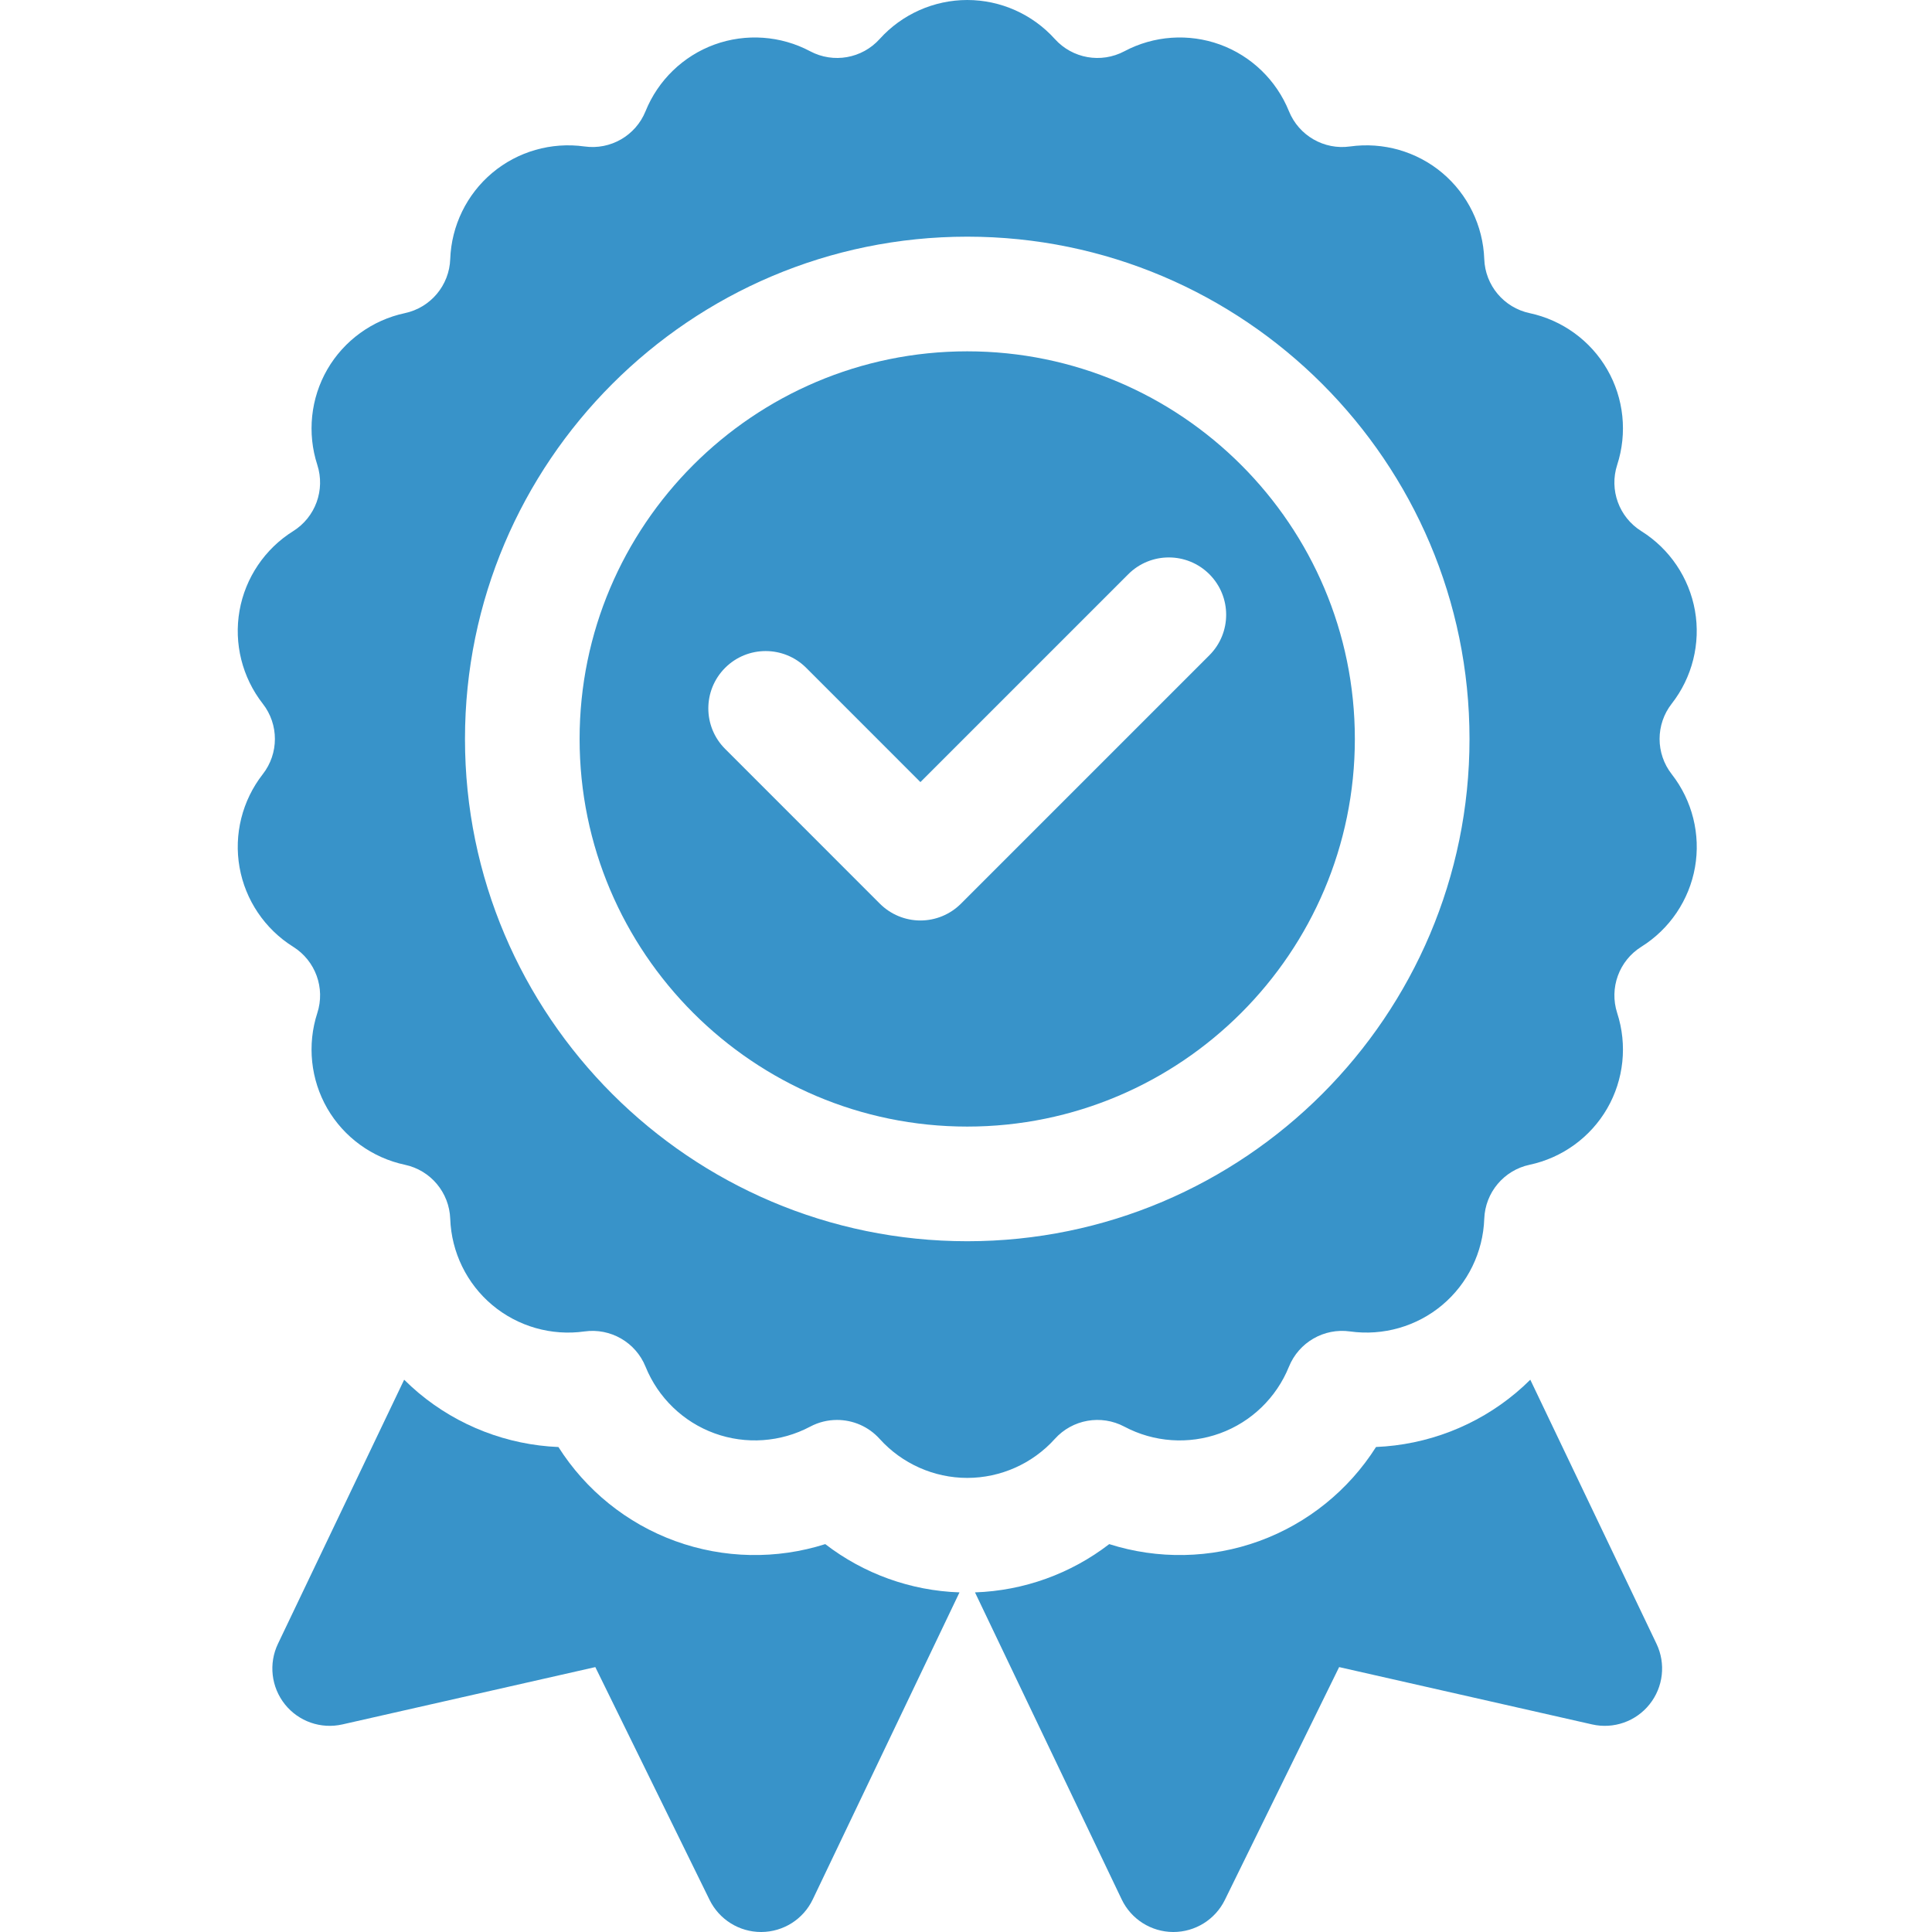
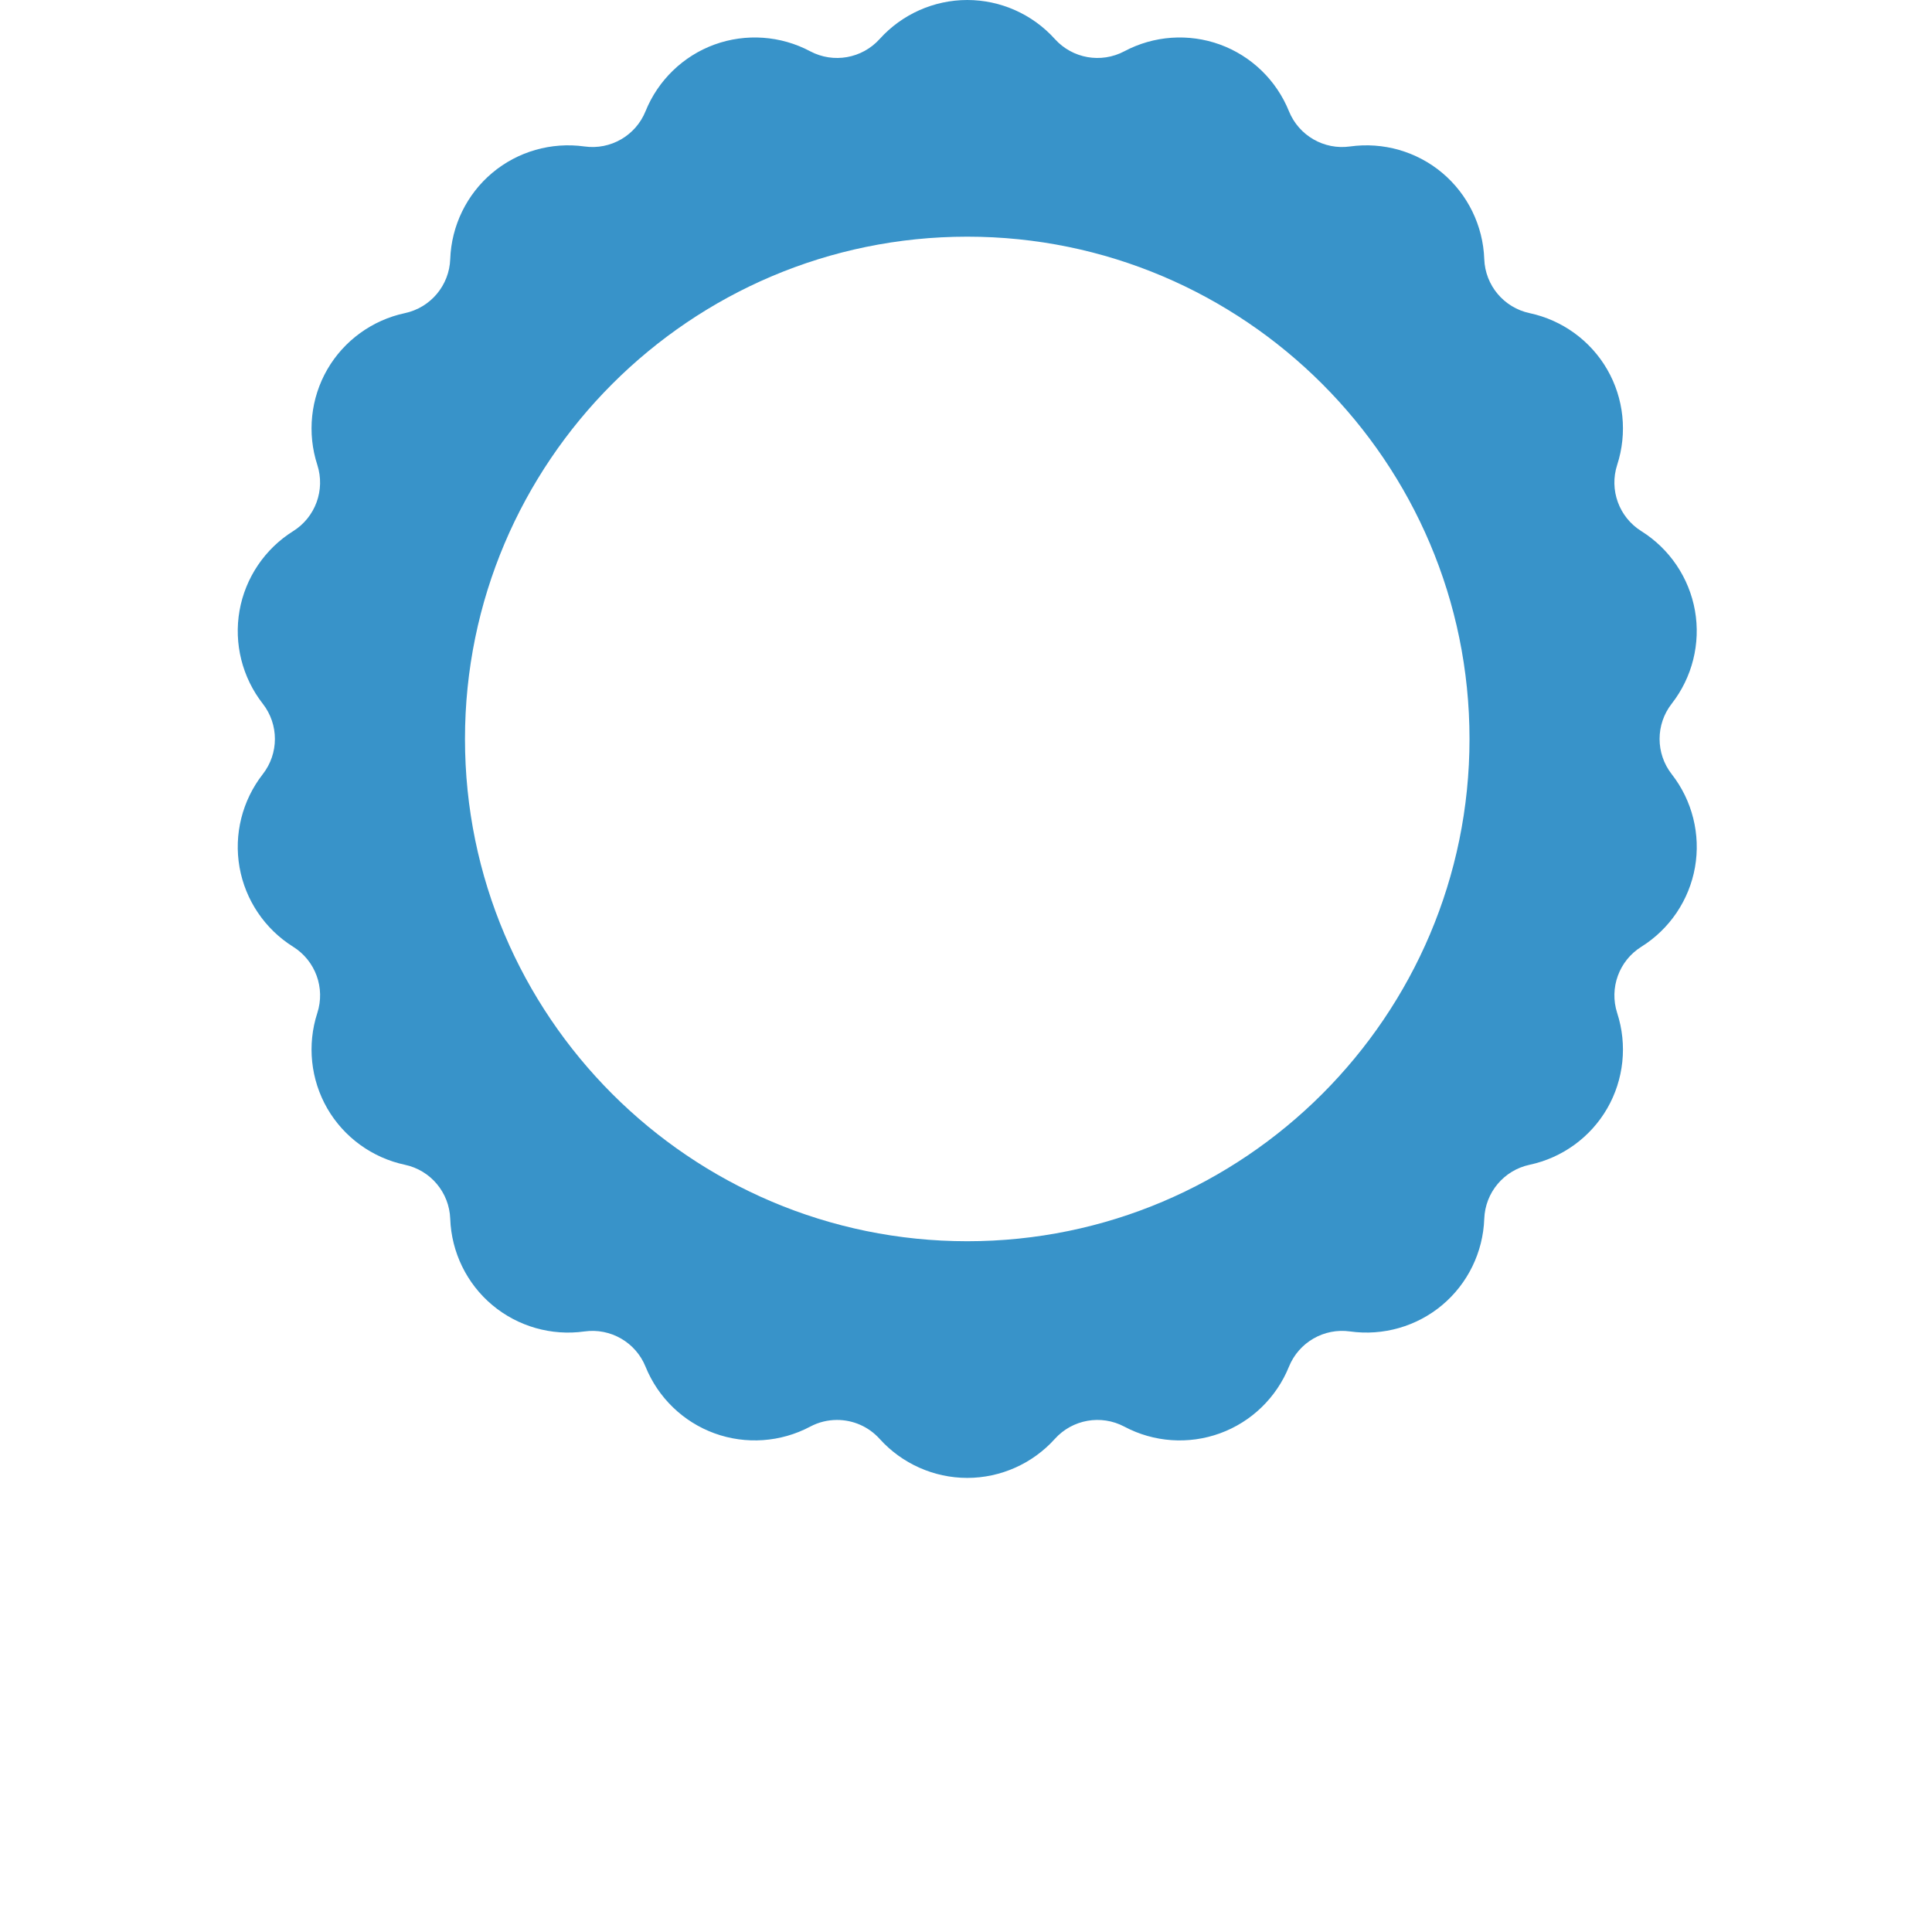
<svg xmlns="http://www.w3.org/2000/svg" width="52" height="52" viewBox="0 0 52 52" fill="none">
  <g clip-path="url(#clip0_92_101)">
-     <path d="M22.212 41.56C20.904 41.976 19.482 41.953 18.175 41.478C16.869 41.003 15.765 40.106 15.03 38.947C13.659 38.89 12.33 38.382 11.265 37.489C11.131 37.376 11.002 37.258 10.878 37.135L7.481 44.243C7.226 44.777 7.299 45.409 7.668 45.872C8.037 46.334 8.637 46.544 9.215 46.413L16.023 44.87L19.099 51.137C19.359 51.665 19.896 52 20.484 52H20.492C21.084 51.997 21.622 51.656 21.876 51.122L25.825 42.859C24.509 42.815 23.245 42.356 22.212 41.56Z" fill="#3893C9" />
-     <path d="M40.801 37.489C39.736 38.382 38.407 38.889 37.036 38.946C36.301 40.106 35.197 41.003 33.891 41.478C32.585 41.953 31.163 41.976 29.855 41.56C28.822 42.356 27.557 42.815 26.242 42.859L30.19 51.122C30.445 51.656 30.983 51.997 31.574 52H31.582C32.17 52 32.708 51.665 32.967 51.137L36.043 44.87L42.852 46.413C43.429 46.544 44.029 46.334 44.398 45.872C44.768 45.409 44.84 44.777 44.585 44.243L41.188 37.135C41.065 37.258 40.936 37.376 40.801 37.489Z" fill="#3893C9" />
    <path d="M44.995 18.939C45.548 18.231 45.776 17.318 45.62 16.435C45.464 15.552 44.938 14.772 44.177 14.296C43.576 13.92 43.308 13.185 43.527 12.511C43.804 11.657 43.707 10.721 43.258 9.944C42.81 9.168 42.048 8.615 41.169 8.428C40.477 8.28 39.974 7.681 39.949 6.973C39.917 6.075 39.505 5.23 38.818 4.653C38.131 4.076 37.227 3.818 36.337 3.942C35.636 4.041 34.958 3.649 34.692 2.993C34.355 2.16 33.679 1.506 32.836 1.199C31.993 0.893 31.055 0.958 30.262 1.38C29.636 1.712 28.865 1.576 28.391 1.05C27.79 0.383 26.931 0 26.034 0C25.137 0 24.277 0.383 23.676 1.05C23.202 1.576 22.431 1.712 21.806 1.38C21.013 0.958 20.074 0.893 19.231 1.199C18.388 1.506 17.712 2.16 17.375 2.993C17.11 3.649 16.432 4.041 15.731 3.942C14.841 3.818 13.936 4.076 13.249 4.653C12.562 5.23 12.15 6.075 12.118 6.973C12.093 7.681 11.59 8.28 10.898 8.428C10.019 8.615 9.258 9.168 8.809 9.944C8.361 10.721 8.263 11.657 8.54 12.511C8.758 13.185 8.491 13.92 7.89 14.296C7.129 14.772 6.603 15.552 6.447 16.435C6.291 17.319 6.519 18.231 7.072 18.94C7.508 19.497 7.508 20.281 7.072 20.838C6.519 21.547 6.291 22.459 6.447 23.343C6.603 24.226 7.129 25.006 7.89 25.482C8.491 25.858 8.759 26.593 8.54 27.267C8.263 28.121 8.361 29.057 8.809 29.834C9.258 30.61 10.019 31.163 10.898 31.35C11.59 31.497 12.093 32.097 12.118 32.805C12.15 33.703 12.562 34.549 13.249 35.125C13.937 35.702 14.841 35.961 15.731 35.836C16.432 35.738 17.11 36.129 17.375 36.785C17.712 37.618 18.389 38.272 19.231 38.578C20.074 38.885 21.013 38.819 21.806 38.398C22.035 38.276 22.283 38.218 22.529 38.218C22.956 38.218 23.375 38.394 23.676 38.728C24.278 39.395 25.137 39.778 26.034 39.778C26.931 39.778 27.79 39.395 28.391 38.728C28.865 38.202 29.636 38.066 30.262 38.398C31.055 38.82 31.993 38.885 32.836 38.578C33.679 38.272 34.355 37.618 34.692 36.785C34.958 36.129 35.636 35.737 36.337 35.836C37.226 35.96 38.131 35.702 38.818 35.125C39.505 34.549 39.917 33.703 39.949 32.805C39.974 32.097 40.477 31.498 41.169 31.35C42.048 31.163 42.81 30.61 43.258 29.834C43.707 29.057 43.804 28.121 43.527 27.267C43.309 26.593 43.576 25.858 44.177 25.482C44.939 25.006 45.465 24.226 45.621 23.343C45.776 22.459 45.549 21.547 44.995 20.838C44.559 20.28 44.559 19.497 44.995 18.939ZM26.034 33.408C18.579 33.408 12.515 27.343 12.515 19.889C12.515 12.435 18.579 6.37 26.034 6.37C33.488 6.37 39.552 12.435 39.552 19.889C39.552 27.343 33.488 33.408 26.034 33.408Z" fill="#3893C9" />
-     <path d="M26.033 9.456C20.28 9.456 15.6 14.136 15.6 19.889C15.6 25.642 20.28 30.322 26.033 30.322C31.786 30.322 36.466 25.642 36.466 19.889C36.466 14.136 31.786 9.456 26.033 9.456ZM19.517 17.975C20.119 17.373 21.096 17.373 21.699 17.975L24.773 21.05L30.368 15.455C30.971 14.853 31.947 14.853 32.55 15.455C33.153 16.058 33.153 17.035 32.55 17.637L25.864 24.323C25.575 24.612 25.182 24.775 24.773 24.775C24.364 24.775 23.972 24.612 23.682 24.323L19.517 20.157C18.914 19.555 18.914 18.578 19.517 17.975Z" fill="#3893C9" />
  </g>
  <defs>
    <clipPath id="clip0_92_101">
      <rect width="52" height="52" fill="white" />
    </clipPath>
  </defs>
</svg>